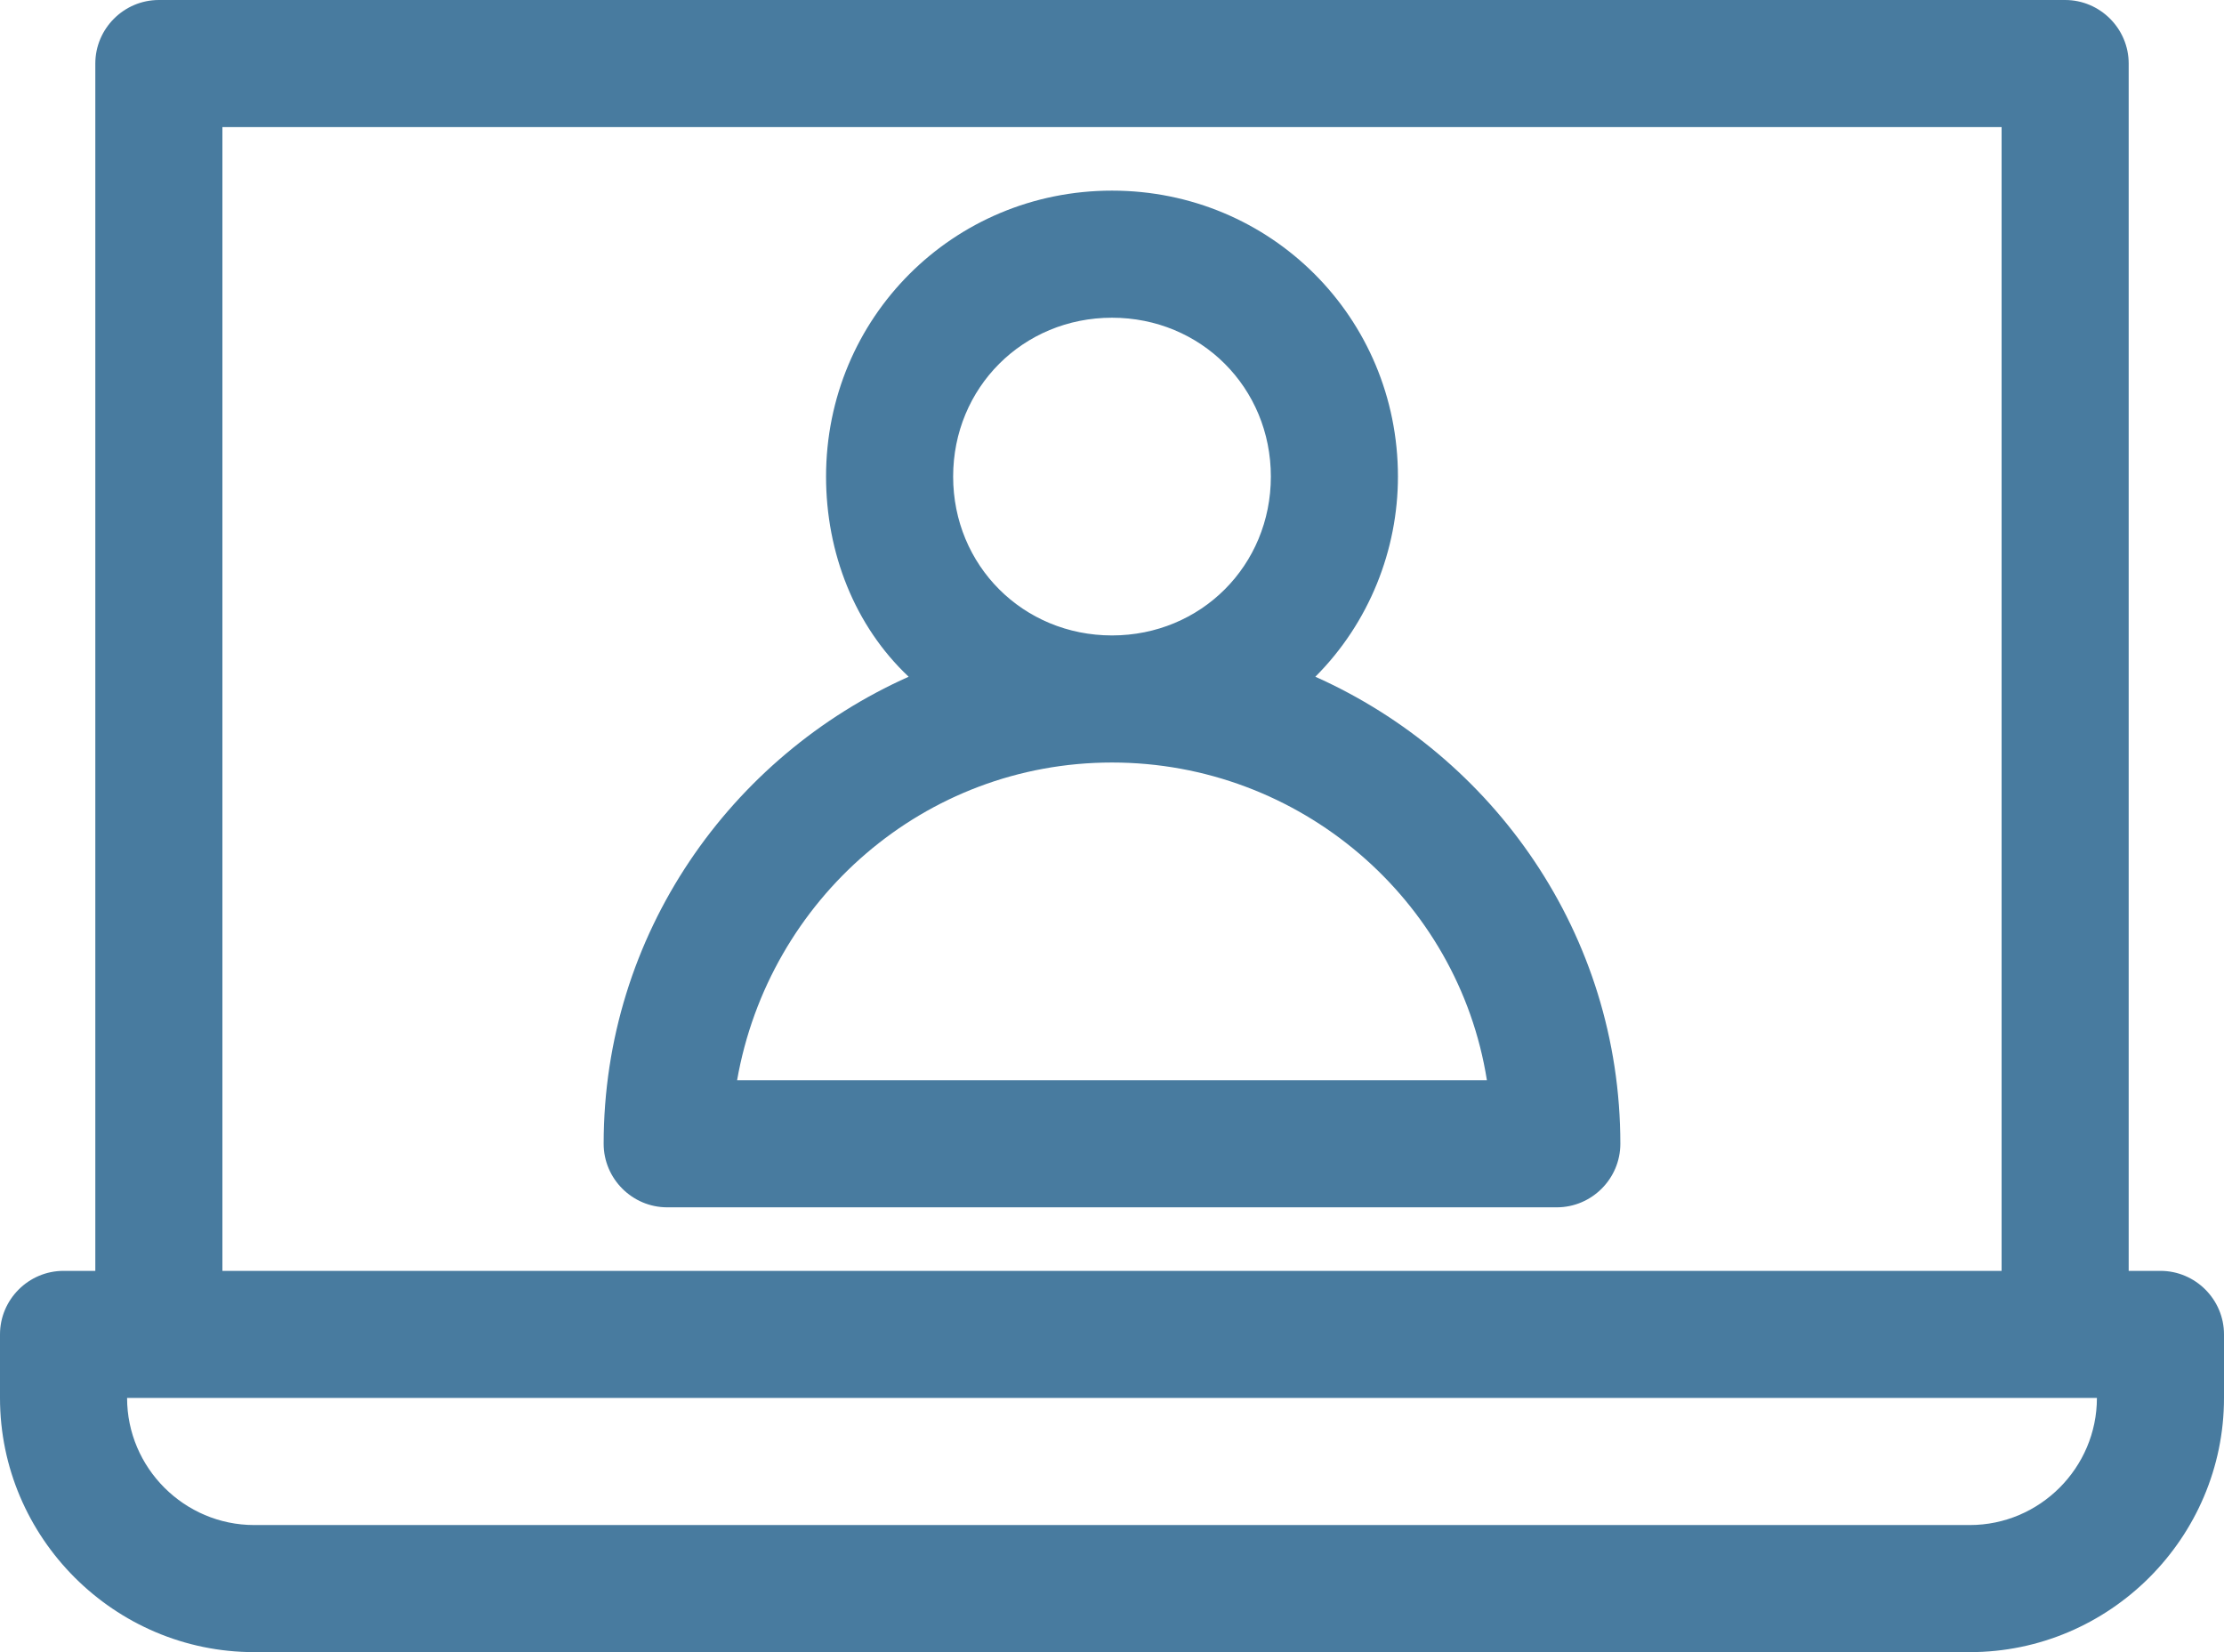
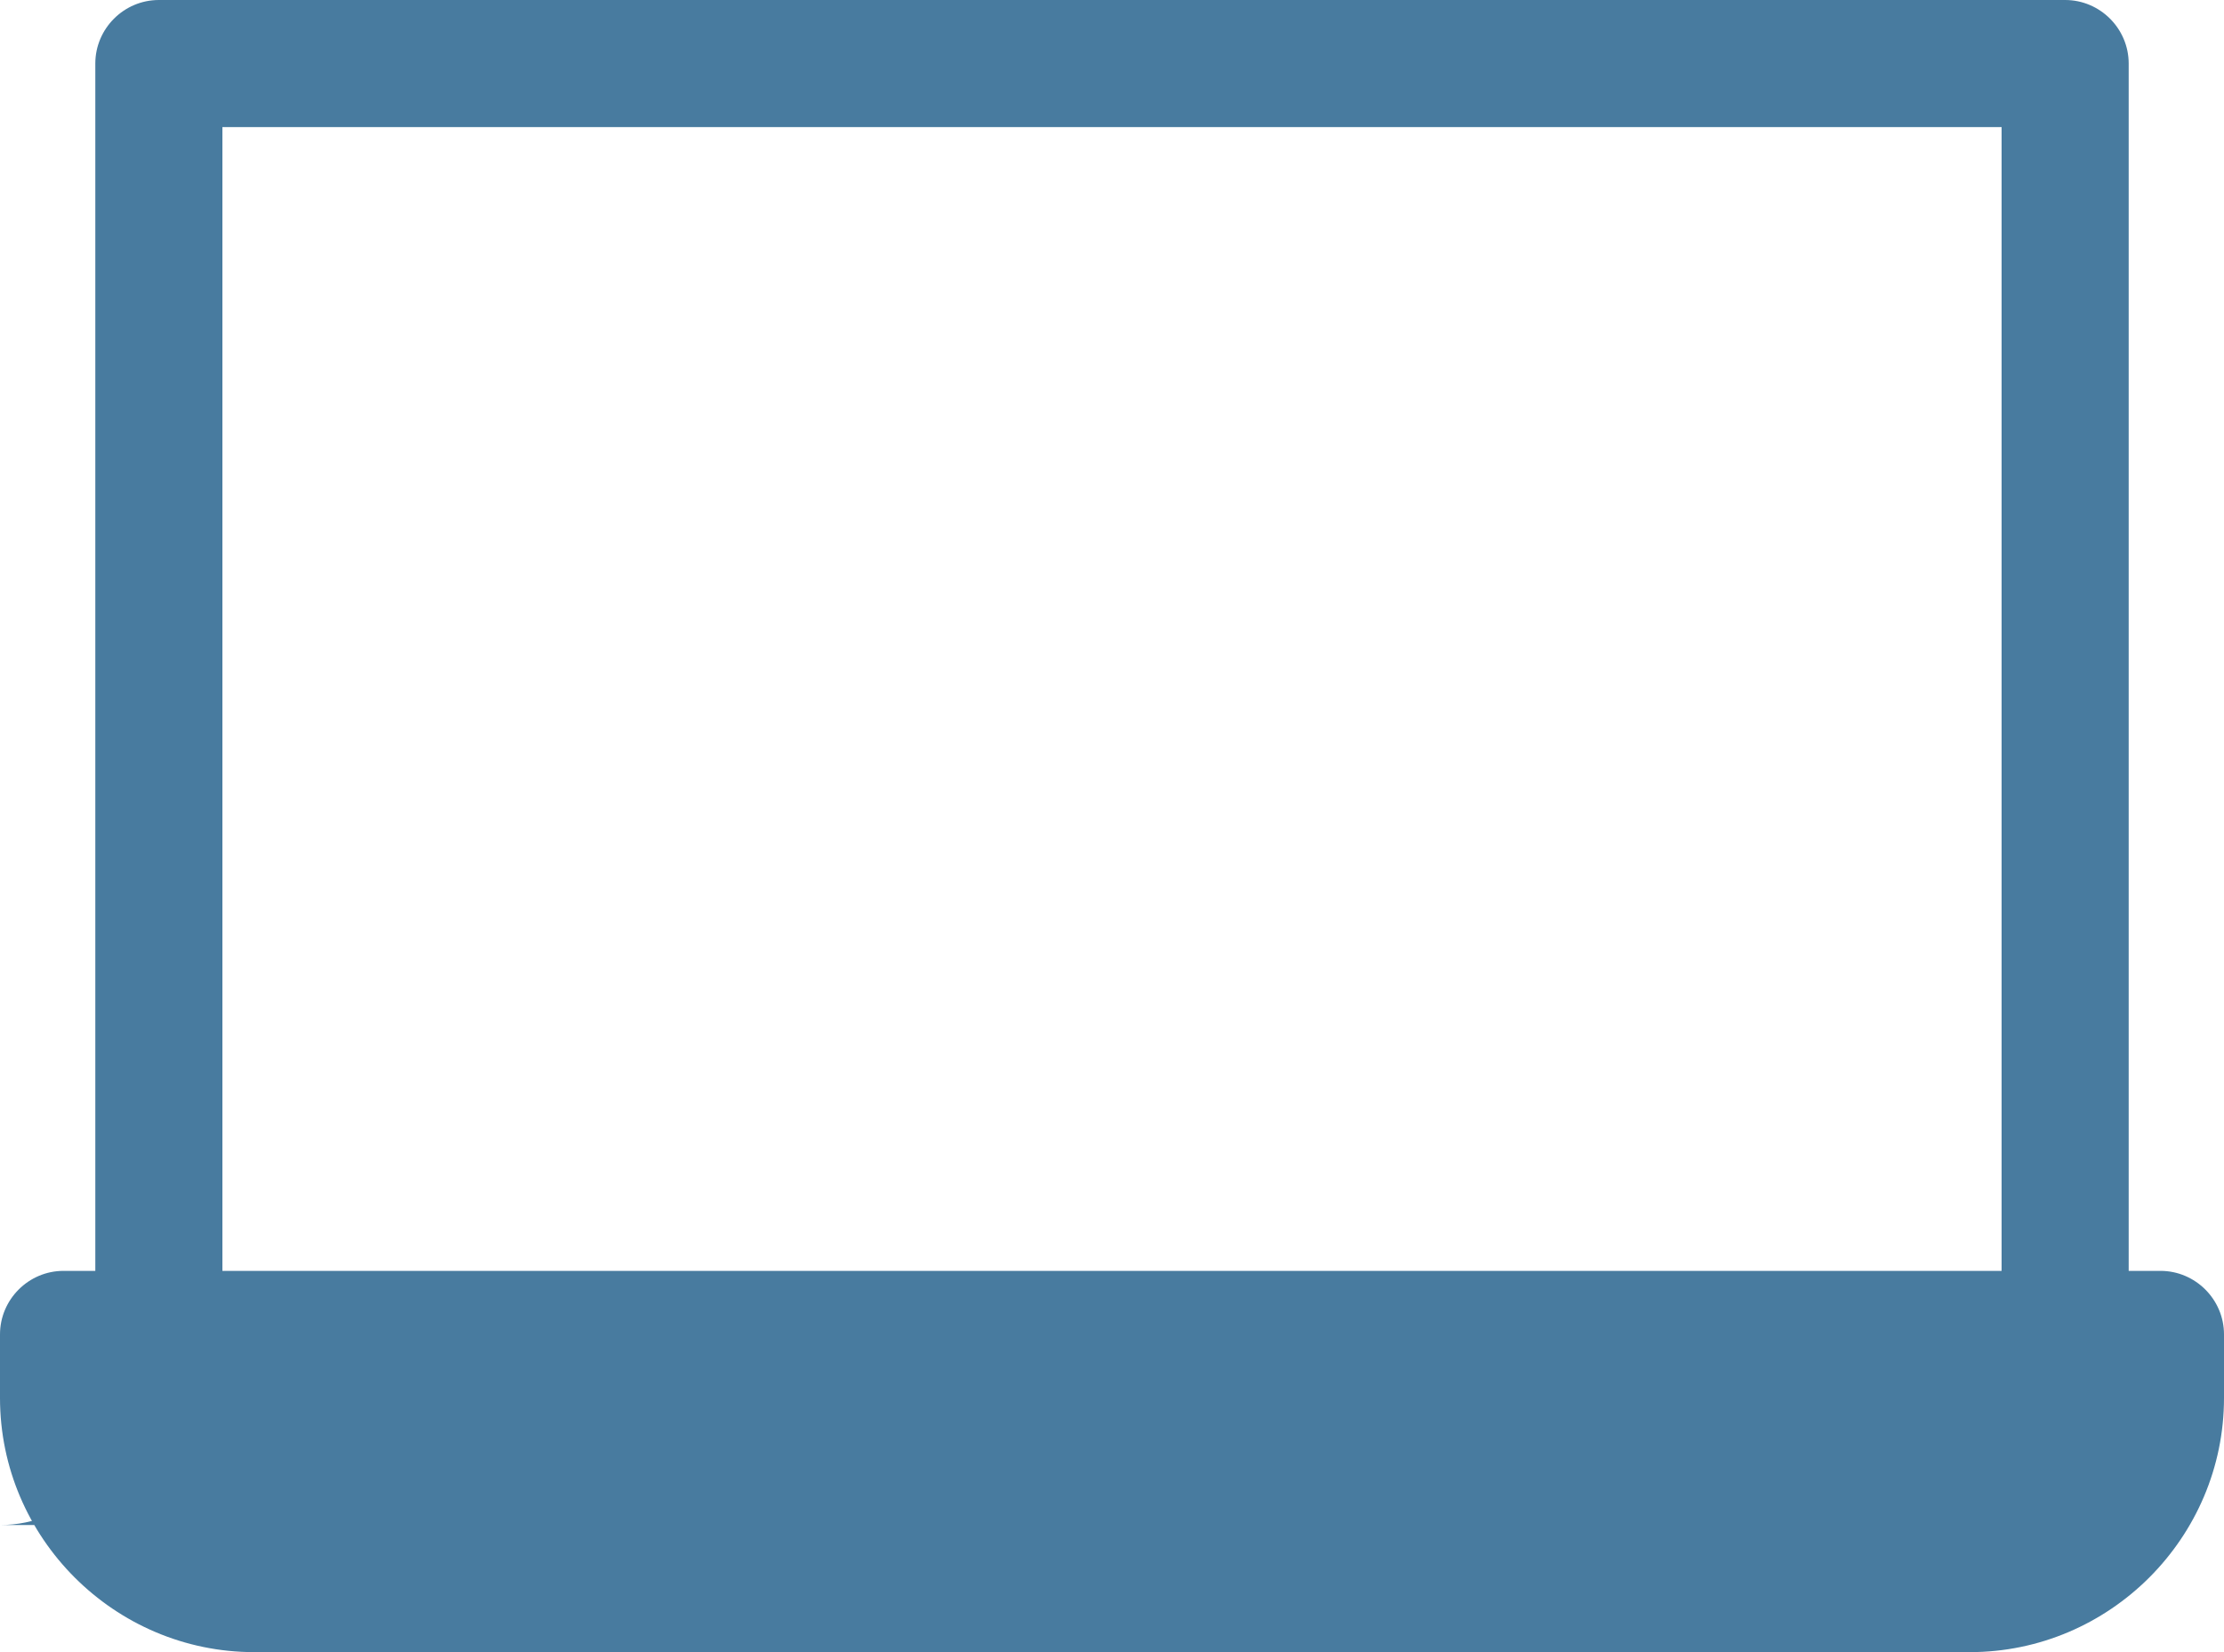
<svg xmlns="http://www.w3.org/2000/svg" version="1.1" id="레이어_1" x="0" y="0" viewBox="0 0 70 52" xml:space="preserve">
  <style>.st0{fill:#487b9f}</style>
-   <path class="st0" d="M68 40h-1V2c0-1.1-.9-2-2-2H5C3.9 0 3 .9 3 2v38H2c-1.1 0-2 .9-2 2v2c0 4.4 3.6 8 8 8h54c4.4 0 8-3.6 8-8v-2c0-1.1-.9-2-2-2zM7 4h56v36H7V4zm55 44H8c-2.2 0-4-1.8-4-4h62c0 2.2-1.8 4-4 4z" />
-   <path class="st0" d="M41.4 21.3c1.7-1.7 2.6-4 2.6-6.3 0-5-4-9-9-9s-9 4-9 9c0 2.4.9 4.7 2.6 6.3C23 23.8 19 29.4 19 36c0 1.1.9 2 2 2h28c1.1 0 2-.9 2-2 0-6.6-4-12.2-9.6-14.7zM35 10c2.8 0 5 2.2 5 5s-2.2 5-5 5-5-2.2-5-5 2.2-5 5-5zM23.2 34c1-5.7 5.9-10 11.8-10s10.9 4.3 11.8 10H23.2z" />
+   <path class="st0" d="M68 40h-1V2c0-1.1-.9-2-2-2H5C3.9 0 3 .9 3 2v38H2c-1.1 0-2 .9-2 2v2c0 4.4 3.6 8 8 8h54c4.4 0 8-3.6 8-8v-2c0-1.1-.9-2-2-2zM7 4h56v36H7V4zm55 44H8c-2.2 0-4-1.8-4-4c0 2.2-1.8 4-4 4z" />
</svg>